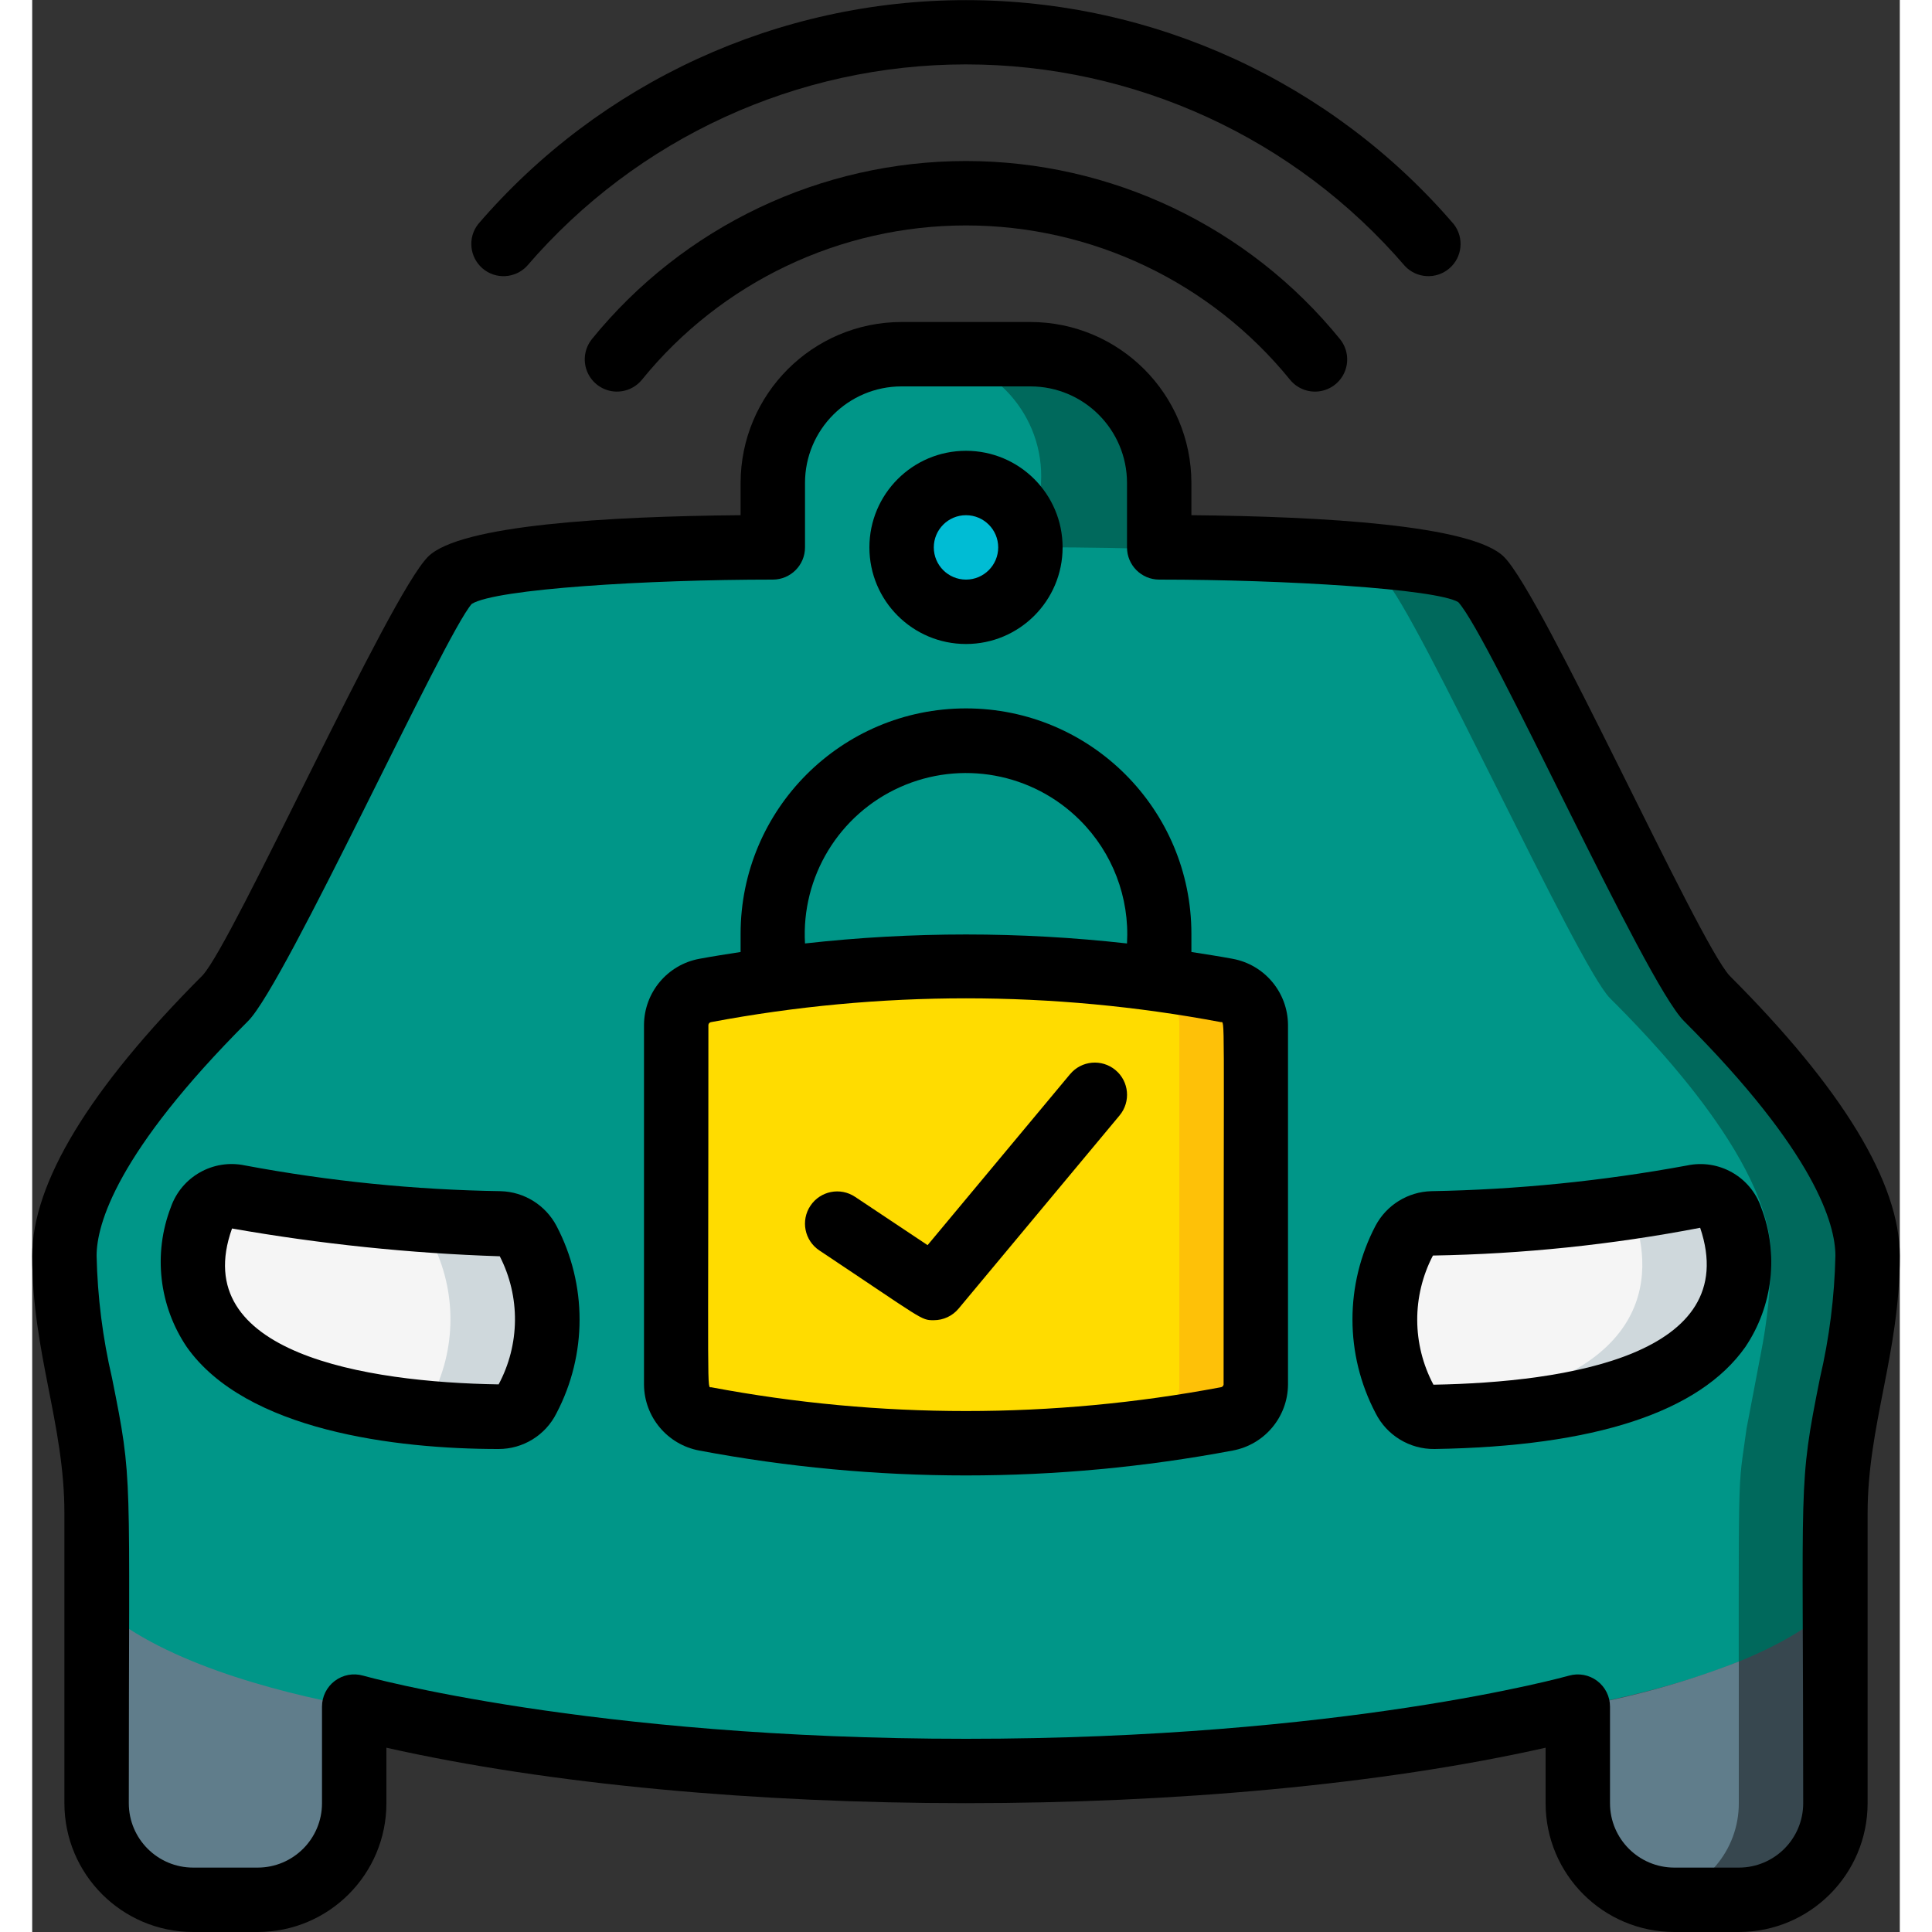
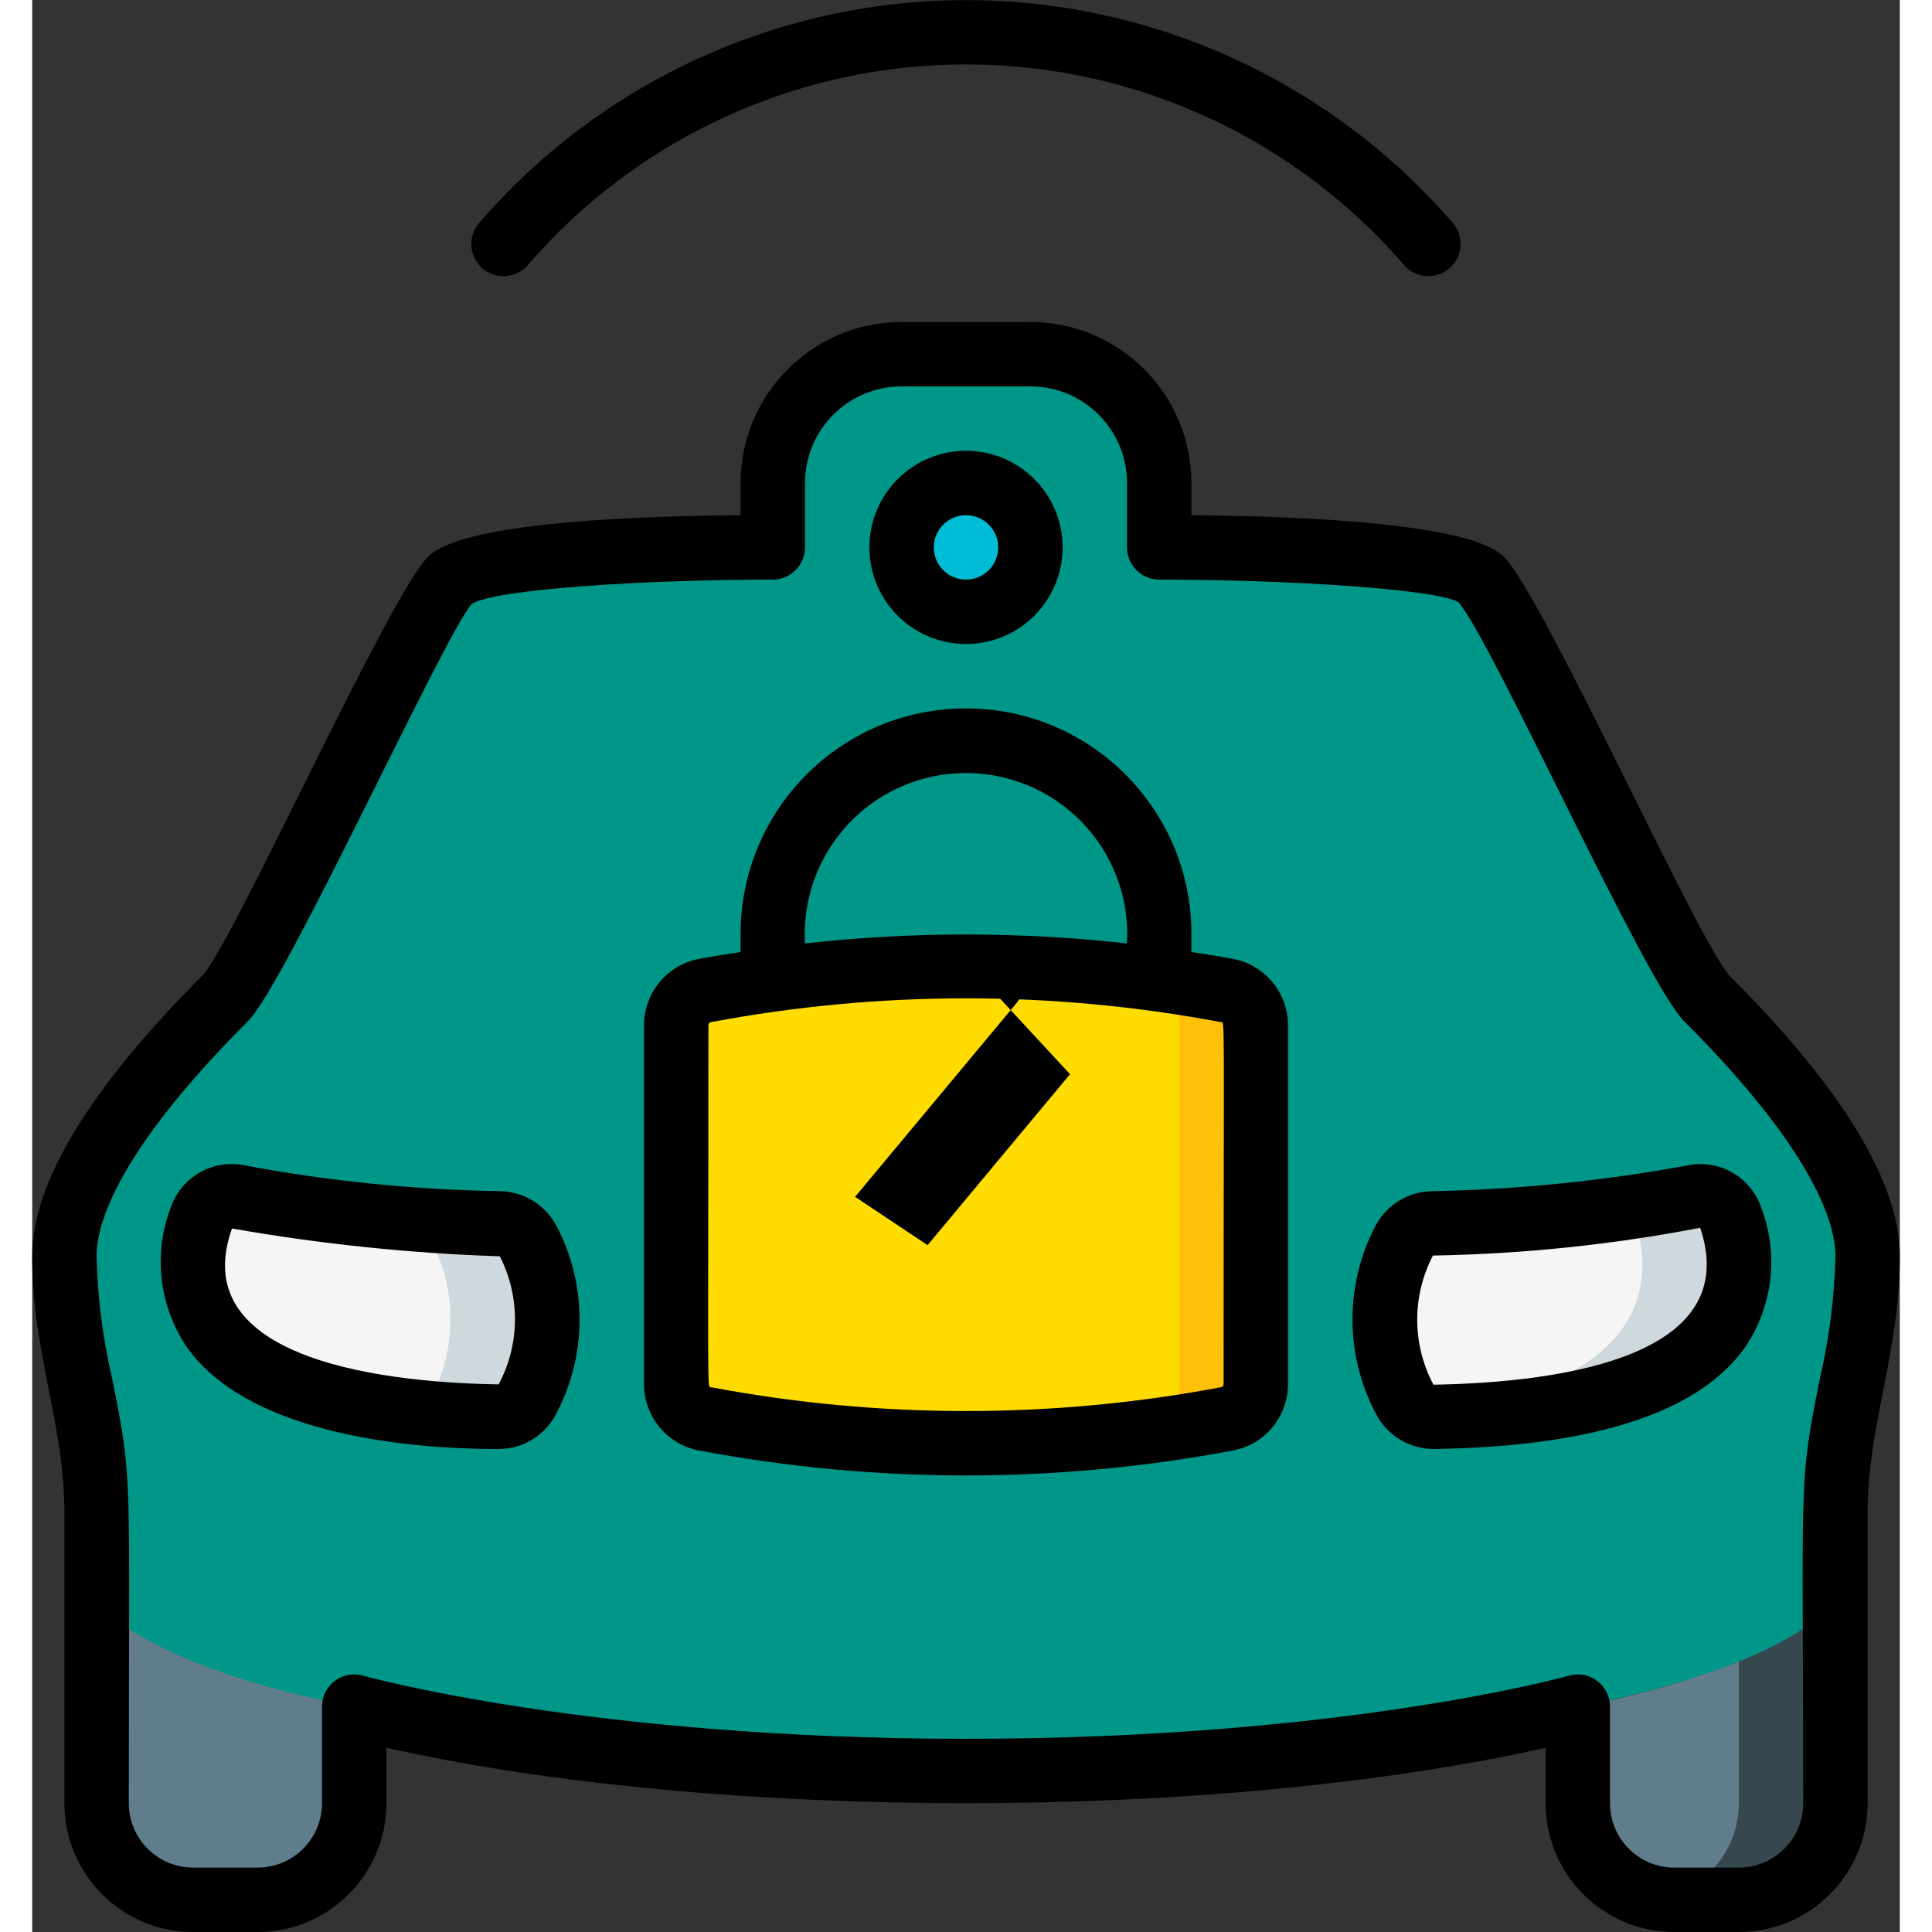
<svg xmlns="http://www.w3.org/2000/svg" height="512" viewBox="0 0 58 60" width="512">
  <rect x="0" y="0" width="58" height="60" fill="#333333" stroke="none" />
  <g id="036---Locked" fill="none">
    <g id="Icons" transform="translate(1 11)">
      <path id="Shape" d="m56 28c-.061 1.631-.282 3.252-.66 4.84-.47 2-.34 3.945-.34 12.16 0 1.657-1.343 3-3 3-.82.047-1.643.03-2.46-.05-.01.01-.01.01-.02 0-.051-.002-.102-.012-.15-.03-.102-.016-.202-.039-.3-.07-1.236-.399-2.073-1.551-2.07-2.85v-3c-.308.1-1.665.4-2.12.49-5.896 1.064-11.879 1.567-17.87 1.5-6.059.022-12.102-.646-18.01-1.99v3c-.005 1.655-1.345 2.995-3 3-.826.05-1.656.037-2.48-.04-1.454-.233-2.522-1.488-2.52-2.96 0-8.9.107-10.262-.34-12.16-.402-1.678-.62-3.395-.65-5.12.24-2.97 4.02-6.75 4.99-7.72 1-1 6-12 7-13 .72-.72 5.67-.93 8.32-.97v.01c.1 0 1.623-.04 2.35-.04v-2c-.114-2.081 1.47-3.866 3.55-4h3.56c2.08.134 3.664 1.919 3.55 4v2c.049 0 .377.01.67.01v-.01s9 0 10 1 6 12 7 13 5 5 5 8z" fill="#549414" />
      <path id="Shape" d="m56 28c-.061 1.631-.282 3.252-.66 4.84-.47 2-.34 3.945-.34 12.16 0 1.657-1.343 3-3 3-.82.047-1.643.03-2.46-.05-.01.01-.01.01-.02 0-.051-.002-.102-.012-.15-.03-.102-.016-.202-.039-.3-.07-1.236-.399-2.073-1.551-2.07-2.85v-3c-.308.1-1.665.4-2.12.49-5.896 1.064-11.879 1.567-17.87 1.5-6.059.022-12.102-.646-18.01-1.99v3c-.005 1.655-1.345 2.995-3 3-.826.05-1.656.037-2.48-.04-1.454-.233-2.522-1.488-2.52-2.96 0-8.9.107-10.262-.34-12.16-.402-1.678-.62-3.395-.65-5.12.24-2.97 4.02-6.75 4.99-7.72 1-1 6-12 7-13 .72-.72 5.67-.93 8.32-.97v.01c.1 0 1.623-.04 2.35-.04v-2c-.114-2.081 1.47-3.866 3.55-4h3.56c2.08.134 3.664 1.919 3.55 4v2c.049 0 .377.01.67.01v-.01s9 0 10 1 6 12 7 13 5 5 5 8z" fill="#009688" />
-       <path id="Shape" d="m56 28c-.126 1.959-.404 3.904-.83 5.82-.226 1.7-.17.9-.17 11.18 0 1.657-1.343 3-3 3-.82.047-1.643.03-2.46-.05 1.427-.257 2.464-1.5 2.46-2.95 0-11.173-.045-9.492.24-11.63 0-.018.44-2.286.44-2.31.201-1.008.308-2.032.32-3.06 0-3-4-7-5-8s-6-12-7-13-10-1-10-1v.01c-.293 0-.621-.01-.67-.01v-2c.114-2.081-1.47-3.866-3.55-4h3c2.08.134 3.664 1.919 3.55 4v2c.049 0 .377.01.67.01v-.01s9 0 10 1 6 12 7 13 5 5 5 8z" fill="#00695c" />
      <path id="Shape" d="m9 42v3c0 1.657-1.343 3-3 3-.833.056-1.67.039-2.5-.05-1.444-.237-2.504-1.486-2.5-2.95l-0-6.19c1.86 1.758 5.487 2.723 8 3.19z" fill="#607d8b" />
      <path id="Shape" d="m55 38.81v6.19c0 1.657-1.343 3-3 3-.833.056-1.67.039-2.5-.05-1.444-.237-2.504-1.486-2.5-2.95v-3c2.553-.486 6.1-1.409 8-3.19z" fill="#37474f" />
      <path id="Shape" d="m52 40.6-0 4.4c.004 1.464-1.056 2.713-2.5 2.95-1.444-.237-2.504-1.486-2.5-2.95v-3c1.709-.299 3.384-.768 5-1.4z" fill="#607d8b" />
      <circle id="Oval" cx="28" cy="6" fill="#00bcd4" r="2" />
      <path id="Shape" d="m14.38 32.44c-.171.345-.525.562-.91.56-.91-.01-1.74-.06-2.49-.14-7.6-.76-7.29-4.4-6.73-6.05.173-.472.67-.741 1.16-.63 2.679.496 5.395.767 8.12.81.368.014.7.224.87.55.793 1.539.785 3.368-.02 4.9z" fill="#cfd8dc" />
      <path id="Shape" d="m11.38 32.44c-.087.178-.226.325-.4.42-7.6-.76-7.29-4.4-6.73-6.05.035-.108.093-.207.17-.29 5.736.8 6.449.021 6.98 1.02.793 1.539.785 3.368-.02 4.9z" fill="#f5f5f5" />
      <path id="Shape" d="m42.53 33c-.384-.001-.736-.217-.91-.56-.805-1.532-.813-3.361-.02-4.9.17-.326.502-.536.87-.55 2.725-.041 5.441-.312 8.12-.81.49-.111.987.158 1.16.63.61 1.81.93 6.03-9.22 6.19z" fill="#cfd8dc" />
      <path id="Shape" d="m42.02 32.86c-.174-.095-.313-.242-.4-.42-.805-1.532-.813-3.361-.02-4.9.532-1 1.228-.217 6.98-1.02.077.083.135.182.17.29.56 1.65.87 5.29-6.73 6.05z" fill="#f5f5f5" />
      <path id="Shape" d="m36.1 33.066c-5.35 1.013-10.844 1.013-16.194 0-.518-.093-.898-.54-.906-1.066v-11.174c.007-.524.384-.971.9-1.066 5.35-1.013 10.844-1.013 16.194 0 .516.095.893.542.9 1.066v11.174c-.007.523-.381.968-.894 1.066z" fill="#fec108" />
      <path id="Shape" d="m33.841 33.066c-4.631 1.013-9.426 1.013-14.057 0-.477-.13-.802-.572-.784-1.066v-11.174c-.018-.494.307-.936.784-1.066 4.631-1.013 9.426-1.013 14.057 0 .477.13.802.572.784 1.066v11.174c.018.494-.307.936-.784 1.066z" fill="#ffdc00" />
    </g>
    <g id="Layer_2" fill="#000">
      <path id="Shape" d="m45.707 17.293c-.987-.987-5.621-1.254-9.707-1.293v-1c-.003-2.76-2.24-4.997-5-5h-4c-2.76.003-4.997 2.24-5 5v1c-4.086.035-8.72.3-9.707 1.289-1.216 1.216-6.031 11.94-7 13-3.512 3.516-5.293 6.445-5.293 8.711 0 3.016 1 5.218 1 8v9c0 2.209 1.791 4 4 4h2c2.209 0 4-1.791 4-4v-1.723c10.177 2.293 25.784 2.3 36 0v1.723c0 2.209 1.791 4 4 4h2c2.209 0 4-1.791 4-4v-9c0-2.746 1-4.971 1-8 0-2.266-1.781-5.195-5.288-8.7-.993-1.087-5.794-11.8-7.005-13.007zm9.813 25.507c-.686 3.423-.52 2.982-.52 13.2 0 1.105-.895 2-2 2h-2c-1.105 0-2-.895-2-2v-3c-0-.314-.147-.609-.398-.798-.25-.189-.575-.249-.876-.163-.07.019-7.001 1.961-18.726 1.961-11.694 0-18.657-1.942-18.726-1.962-.302-.086-.626-.025-.877.164-.25.189-.397.485-.397.798v3c0 1.105-.895 2-2 2h-2c-1.105 0-2-.895-2-2 0-10.489.137-9.919-.52-13.2-.291-1.247-.452-2.52-.48-3.8 0-.966.611-3.2 4.707-7.293 1.158-1.158 6.094-11.991 6.944-12.953.749-.465 5.439-.754 9.349-.754.552 0 1-.448 1-1v-2c0-1.657 1.343-3 3-3h4c1.657 0 3 1.343 3 3v2c0 .552.448 1 1 1 3.91 0 8.6.289 9.288.7.993 1.085 5.794 11.794 7.005 13.005 4.096 4.095 4.707 6.329 4.707 7.295-.028 1.28-.189 2.553-.48 3.8z" />
      <path id="Shape" d="m42.631 8.262c.366.389.973.421 1.379.074s.466-.953.138-1.374c-3.794-4.417-9.327-6.958-15.15-6.958s-11.356 2.541-15.15 6.958c-.328.421-.267 1.026.138 1.374s1.013.315 1.379-.074c3.414-3.975 8.393-6.262 13.633-6.262s10.219 2.287 13.633 6.262z" />
-       <path id="Shape" d="m17.384 10.53c-.225.277-.285.654-.158.988.128.334.424.574.776.631.353.056.709-.08.934-.357 2.462-3.031 6.158-4.791 10.063-4.791s7.601 1.76 10.063 4.791c.225.277.581.414.934.357s.649-.297.776-.63c.128-.334.067-.71-.158-.988-2.842-3.499-7.109-5.53-11.616-5.53s-8.774 2.031-11.616 5.53z" />
      <path id="Shape" d="m29 20c1.657 0 3-1.343 3-3s-1.343-3-3-3-3 1.343-3 3 1.343 3 3 3zm0-4c.552 0 1 .448 1 1s-.448 1-1 1-1-.448-1-1 .448-1 1-1z" />
      <path id="Shape" d="m14.549 36.993c-2.666-.041-5.323-.309-7.944-.8-.985-.207-1.969.35-2.3 1.3-.553 1.44-.368 3.06.495 4.339 1.835 2.6 6.493 3.168 9.682 3.168.762.002 1.46-.429 1.8-1.111.956-1.822.956-3.997 0-5.819-.341-.645-1.003-1.057-1.733-1.077zm-.067 6c-4.128-.065-9.666-.964-8.276-4.841 2.748.483 5.526.772 8.315.863.643 1.254.628 2.744-.039 3.985z" />
      <path id="Shape" d="m43.451 36.993c-.728.02-1.389.429-1.732 1.072-.956 1.822-.956 3.997 0 5.819.346.691 1.057 1.125 1.83 1.116 4.977-.079 8.224-1.143 9.651-3.164.864-1.28 1.048-2.9.493-4.341-.328-.952-1.315-1.51-2.3-1.3-2.621.483-5.277.75-7.942.798zm8.349 1.137c1.335 3.947-4.135 4.8-8.283 4.873-.666-1.253-.672-2.753-.016-4.011 2.786-.047 5.563-.336 8.299-.862z" />
      <path id="Shape" d="m37.283 29.777c-.425-.08-.855-.144-1.283-.212v-.565c0-3.866-3.134-7-7-7s-7 3.134-7 7v.565c-.428.068-.858.132-1.283.212-.989.183-1.709 1.043-1.717 2.049v11.174c.008 1.006.728 1.865 1.717 2.048 5.474 1.031 11.092 1.031 16.566 0 .989-.183 1.709-1.042 1.717-2.048v-11.174c-.008-1.006-.728-1.866-1.717-2.049zm-4.747-4.307c1.014 1.008 1.547 2.403 1.464 3.83-3.323-.372-6.677-.372-10 0-.119-2.073 1.055-4.004 2.949-4.854s4.117-.443 5.587 1.024zm4.464 17.53c-.008.045-.045.079-.09.083-5.227.984-10.593.984-15.82 0-.14-.027-.09.651-.09-11.257.007-.045.044-.08.09-.084 5.227-.984 10.593-.984 15.82 0 .14.027.09-.65.09 11.258z" />
-       <path id="Shape" d="m32.231 33.36-4.424 5.309-2.252-1.5c-.46-.307-1.08-.183-1.387.277-.307.46-.183 1.08.277 1.387 3.255 2.167 3.148 2.167 3.555 2.167.297 0.0.58-.131.77-.36l5-6c.353-.425.296-1.056-.129-1.409-.425-.353-1.056-.296-1.409.129z" />
+       <path id="Shape" d="m32.231 33.36-4.424 5.309-2.252-1.5l5-6c.353-.425.296-1.056-.129-1.409-.425-.353-1.056-.296-1.409.129z" />
    </g>
  </g>
</svg>